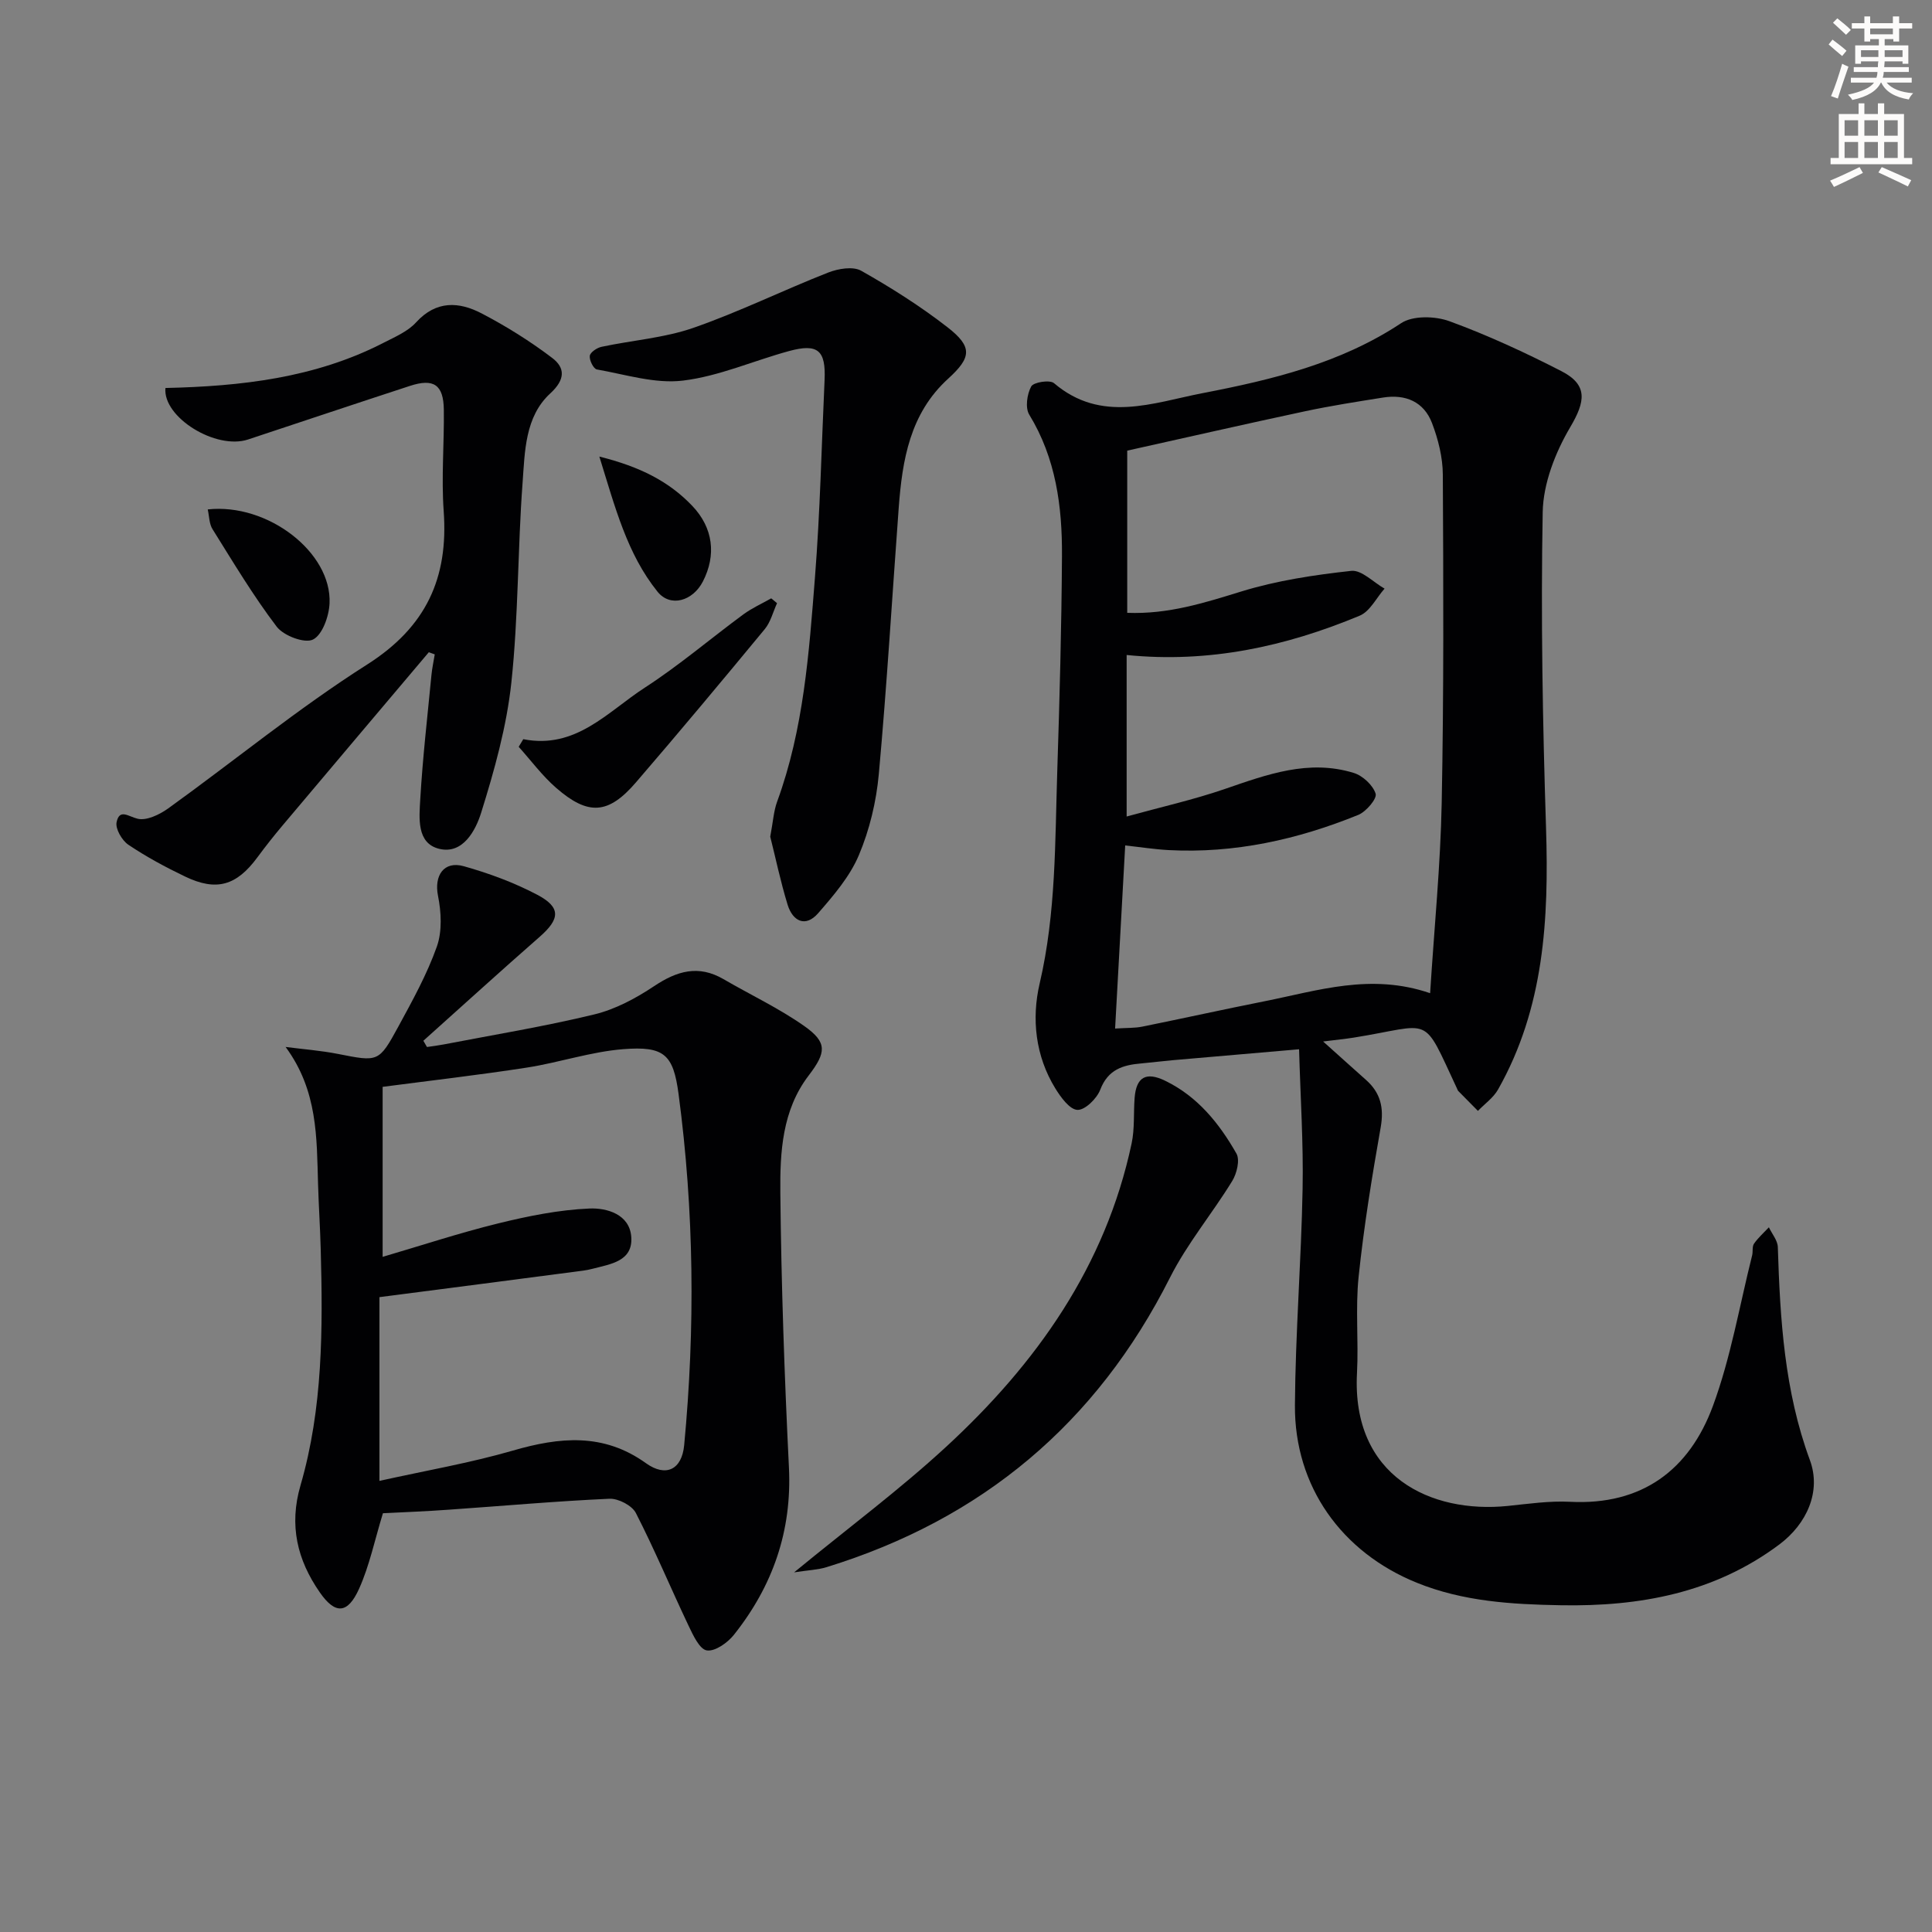
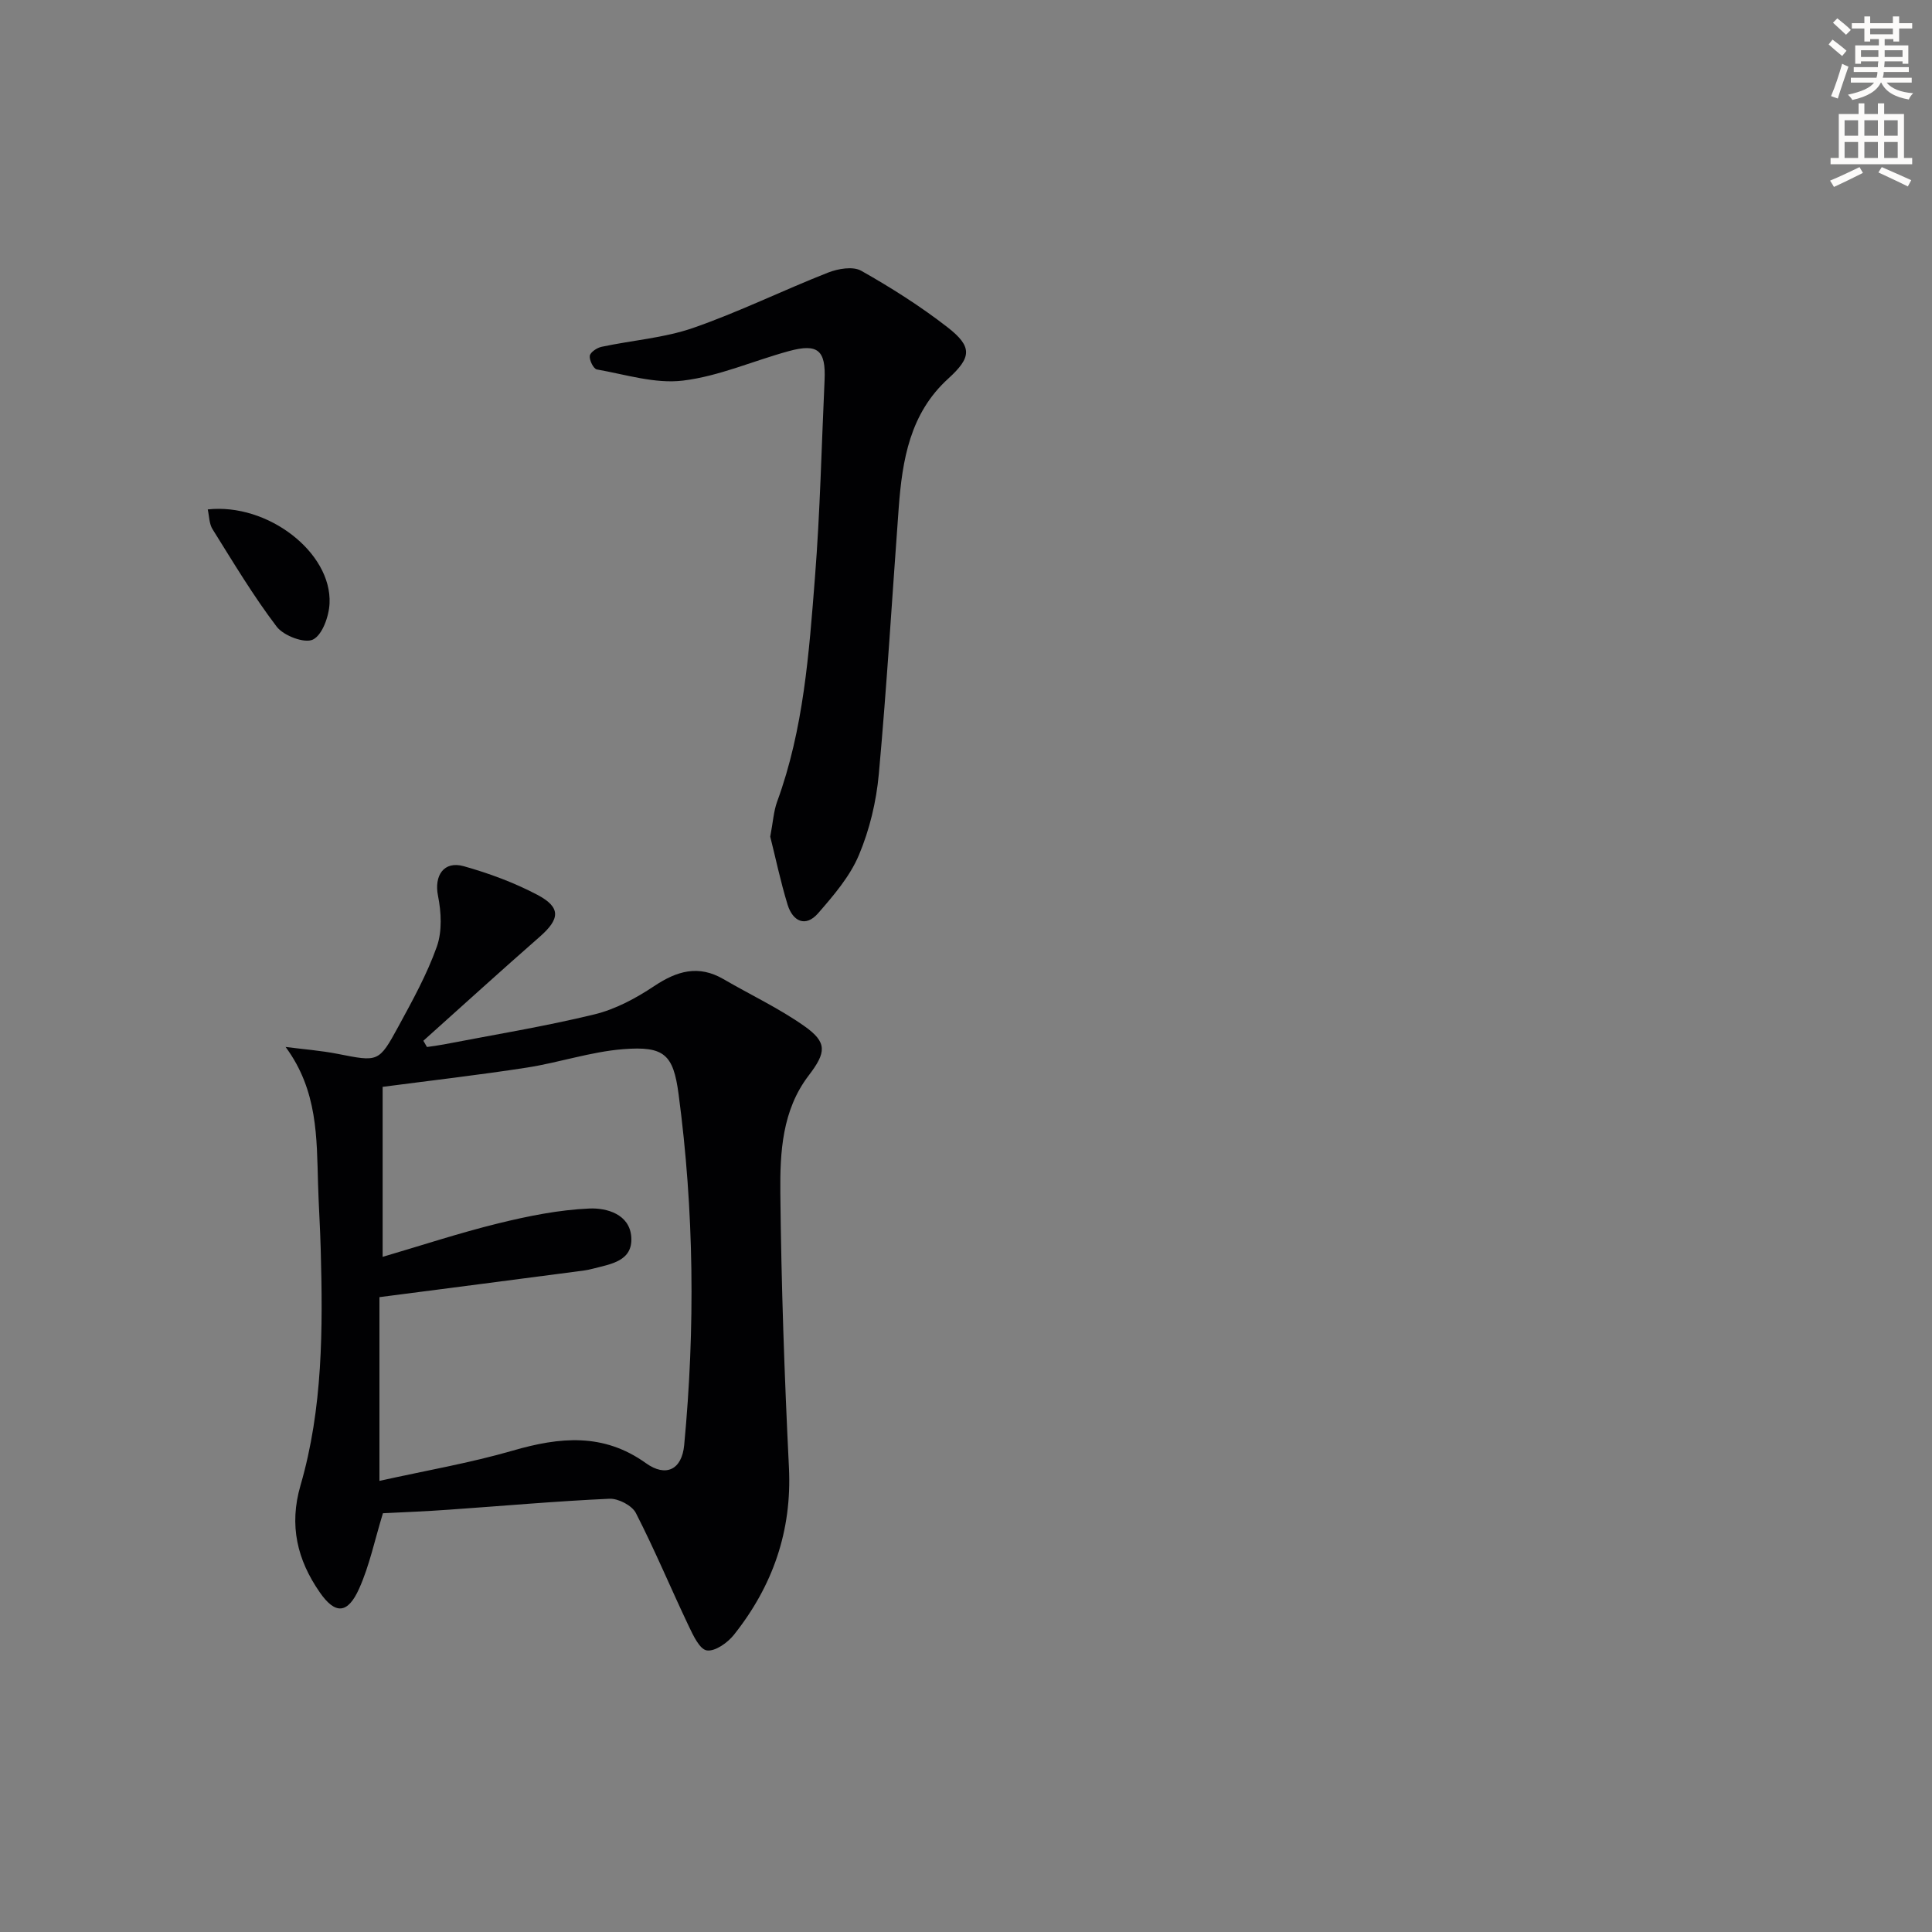
<svg xmlns="http://www.w3.org/2000/svg" enable-background="new 0 0 400 400" viewBox="0 0 400 400">
  <rect x="0" y="0" width="400" height="400" fill="#808080" stroke="none" />
  <path d="m378.6 9.2.8-1c.9.7 1.9 1.4 2.9 2.3l-.9 1.1c-1.1-.9-2-1.7-2.8-2.4zm.5 10.7c.9-2.1 1.6-4.3 2.3-6.7.4.2.8.4 1.3.6-.7 2.1-1.5 4.3-2.2 6.6zm.4-15.2.9-.9c1 .8 2 1.6 2.8 2.4l-1 1c-1-.9-1.9-1.8-2.7-2.5zm12.5-1.3h1.2v1.4h2.7v1.1h-2.7v2.7h-1.2v-.5h-1.8v1.3h4.9v3.8h-1.2v-.5h-3.7c0 .4-.1.9-.1 1.2h5.1v1h-5.2c0 .5-.1.9-.2 1.2h6v1h-5.2c1.1 1.3 2.9 2 5.5 2.2-.4.4-.7.8-.9 1.3-2.9-.5-4.8-1.6-5.7-3.5h-.1c-.8 1.7-2.7 2.9-5.9 3.6-.2-.4-.6-.8-.9-1.1 2.8-.6 4.6-1.4 5.4-2.5h-4.8v-1h5.3c.1-.3.2-.7.2-1.2h-4.9v-1h5c0-.4 0-.8.1-1.2h-3.6v.5h-1.2v-3.8h4.9v-1.3h-1.8v.5h-1.2v-2.7h-2.6v-1.1h2.6v-1.4h1.2v1.4h4.7v-1.4zm-6.7 8.4h3.6c0-.4 0-.9 0-1.4h-3.6zm1.9-4.7h4.7v-1.2h-4.7zm6.7 3.3h-3.7v1.4h3.7z" fill="#fcfbfa" />
  <path d="m384.7 21.4h1.3v2.2h2.8v-2.2h1.3v2.2h4.1v9.1h1.7v1.3h-16.9v-1.3h1.7v-9.1h4.1v-2.2zm.3 13.2.7 1.2c-1.8.9-3.8 1.9-6 2.9-.2-.4-.5-.8-.8-1.3 2.4-1 4.4-2 6.1-2.8zm-3.1-6.5h2.8v-3.2h-2.8zm0 4.6h2.8v-3.3h-2.8zm4.1-4.6h2.8v-3.2h-2.8zm0 4.6h2.8v-3.3h-2.8zm3.6 1.9c2.1.9 4.1 1.8 6.1 2.7l-.7 1.3c-2.2-1.1-4.2-2-6.1-2.9zm3.3-9.7h-2.8v3.2h2.8zm-2.8 7.8h2.8v-3.3h-2.8z" fill="#fcfbfa" />
  <g fill="#010103">
-     <path d="m268.96 217.24c-9.43.81-17.83 1.53-26.23 2.27-2.15.19-4.29.47-6.44.66-3.78.32-6.89 1.24-8.49 5.43-.7 1.84-3.15 4.25-4.72 4.19-1.61-.06-3.46-2.61-4.59-4.45-4.14-6.73-4.94-14.44-3.24-21.72 3.41-14.6 3.17-29.37 3.65-44.12.48-14.8.88-29.61.97-44.42.06-10.21-1.25-20.19-6.78-29.24-.86-1.41-.46-4.23.41-5.83.48-.89 3.86-1.42 4.72-.68 9.83 8.37 20.5 4.05 30.8 2.06 14.35-2.77 28.52-6.17 41.07-14.48 2.43-1.61 7.06-1.49 10.02-.4 7.92 2.9 15.64 6.47 23.16 10.33 5.57 2.86 4.95 6.32 1.83 11.6-3.08 5.22-5.59 11.64-5.7 17.58-.4 21.79-.01 43.61.69 65.4.6 18.86-.38 37.27-9.94 54.16-.97 1.71-2.75 2.95-4.16 4.42-1.36-1.37-2.72-2.74-4.07-4.12-.11-.11-.16-.29-.23-.44-7.4-15.81-4.84-13.26-21.43-10.61-1.77.28-3.56.45-6.32.8 3.35 3 6.09 5.48 8.85 7.93 3.03 2.67 3.78 5.78 3.07 9.83-1.81 10.26-3.49 20.57-4.57 30.93-.69 6.6.01 13.33-.34 19.97-1.13 21.45 15.34 29.11 31.21 27.5 4.29-.44 8.63-1.08 12.9-.86 14.92.77 24.7-6.62 29.58-19.84 3.7-10.02 5.5-20.75 8.12-31.17.2-.8-.03-1.82.39-2.43.86-1.24 2.03-2.27 3.08-3.39.64 1.37 1.81 2.71 1.85 4.1.47 14.97 1.36 29.79 6.64 44.1 2.4 6.52-.66 13.22-6.32 17.46-13.46 10.07-28.93 12.88-45.24 12.59-10.15-.18-20.25-.77-29.85-4.67-15.53-6.3-25.32-19.92-25.21-36.73.1-14.95 1.31-29.88 1.59-44.83.18-9.45-.45-18.9-.73-28.88zm27.13-11.61c.86-13.63 2.15-26.52 2.4-39.44.44-22.64.35-45.3.23-67.94-.02-3.56-.95-7.28-2.23-10.64-1.69-4.45-5.51-6.04-10.15-5.3-5.4.86-10.81 1.7-16.15 2.84-12.41 2.65-24.78 5.48-36.81 8.15v33.58c8.5.33 15.98-2.07 23.65-4.43 7.34-2.26 15.09-3.42 22.74-4.26 2.14-.23 4.59 2.38 6.89 3.68-1.7 1.91-3.02 4.72-5.15 5.6-15.33 6.39-31.24 9.86-48.25 8.14v33.44c7.21-1.99 13.91-3.49 20.36-5.71 8.71-3 17.34-6.18 26.64-3.32 1.87.57 4 2.54 4.55 4.31.32 1.03-1.96 3.71-3.58 4.38-12.58 5.11-25.64 8.02-39.32 7.29-2.89-.16-5.76-.61-8.95-.96-.71 12.89-1.38 25.11-2.09 37.91 2.45-.16 4.08-.08 5.64-.4 8.46-1.71 16.88-3.58 25.34-5.26 11.01-2.19 21.95-5.87 34.24-1.66z" />
    <path d="m79.28 313.3c-1.72 5.62-2.79 10.86-4.93 15.62-2.37 5.27-4.95 5.37-8.15.75-4.66-6.71-6.39-13.86-3.99-22.12 4.65-15.98 4.64-32.47 4.19-48.94-.12-4.48-.42-8.97-.55-13.45-.29-9.61-.04-19.34-6.72-28.4 3.61.47 7.26.74 10.82 1.44 8.35 1.64 8.47 1.79 12.52-5.65 2.93-5.39 5.94-10.83 7.98-16.58 1.12-3.17.91-7.14.23-10.53-.82-4.11 1.17-7.27 5.34-6.1 5.23 1.47 10.43 3.39 15.23 5.92 4.94 2.61 4.7 5.01.47 8.71-8.1 7.09-16.05 14.33-24.07 21.51.25.43.5.86.75 1.29 1.16-.17 2.32-.31 3.46-.53 10.41-2.01 20.9-3.72 31.2-6.22 4.36-1.06 8.61-3.34 12.38-5.86 4.73-3.15 9.17-4.45 14.35-1.44 5.58 3.25 11.49 6.02 16.75 9.73 4.79 3.38 4.53 5.45.89 10.22-5.5 7.19-5.95 15.87-5.87 24.28.19 18.96.85 37.92 1.78 56.86.65 13.16-3.36 24.56-11.39 34.66-1.31 1.65-3.91 3.49-5.61 3.23-1.5-.23-2.84-3.14-3.77-5.09-3.69-7.76-7-15.71-10.92-23.36-.8-1.56-3.64-3.03-5.47-2.95-11.12.5-22.21 1.5-33.32 2.27-4.64.34-9.28.51-13.58.73zm-.72-44.74v38.04c9.58-2.13 18.74-3.7 27.62-6.27 9.69-2.81 18.73-3.71 27.53 2.59 4.19 3.01 7.46 1.32 7.94-3.7 2.3-24.27 2.06-48.53-1.16-72.71-1.09-8.2-2.96-9.96-11.47-9.29-6.7.53-13.24 2.77-19.92 3.81-9.95 1.54-19.95 2.69-29.88 3.99v35.2c7.91-2.32 15.84-4.94 23.93-6.93 6.19-1.52 12.56-2.81 18.9-3.08 3.55-.15 8.33 1.16 8.65 5.92.34 5.01-4.29 5.58-7.99 6.55-.64.17-1.3.3-1.96.39-13.91 1.83-27.83 3.63-42.19 5.49z" />
-     <path d="m88.78 135.04c-10.07 11.92-20.16 23.84-30.21 35.78-1.82 2.16-3.58 4.38-5.26 6.66-4.33 5.88-8.48 7.13-15.01 3.99-4.04-1.94-8.02-4.08-11.73-6.58-1.33-.9-2.72-3.31-2.43-4.67.61-2.85 2.41-1.18 4.35-.71 1.84.45 4.53-.85 6.31-2.12 13.76-9.91 26.92-20.73 41.2-29.8 12.22-7.77 16.87-17.9 15.86-31.79-.5-6.95.12-13.98.03-20.98-.07-5.17-2.09-6.54-7.03-4.92-11.18 3.65-22.33 7.39-33.5 11.09-6.66 2.21-17.68-4.59-17.11-10.66 15.62-.35 31-2.07 45.18-9.37 2.36-1.21 5-2.33 6.72-4.22 4.17-4.58 8.89-4.29 13.57-1.85 5.1 2.66 10.04 5.75 14.61 9.22 2.67 2.03 2.76 4.44-.41 7.35-5.25 4.83-5.25 12.04-5.73 18.56-1.02 13.75-.85 27.61-2.32 41.31-.98 9.12-3.51 18.16-6.26 26.96-1.13 3.61-3.76 8.65-8.68 7.45-4.71-1.15-4.14-6.4-3.92-10.25.5-8.6 1.49-17.18 2.32-25.76.14-1.43.45-2.83.68-4.25-.41-.16-.82-.3-1.23-.44z" />
    <path d="m159.47 173.22c.58-3.04.7-5.25 1.42-7.23 5.5-15.01 6.61-30.78 7.84-46.47 1.07-13.58 1.36-27.22 1.99-40.84.28-6.15-1.38-7.62-7.35-6-7.35 2-14.52 5.22-21.98 6.12-5.77.7-11.89-1.27-17.82-2.31-.68-.12-1.59-1.93-1.46-2.82.11-.75 1.49-1.67 2.45-1.87 6.32-1.35 12.92-1.82 18.96-3.91 9.49-3.3 18.57-7.78 27.94-11.46 2.06-.81 5.13-1.33 6.83-.38 6.2 3.5 12.28 7.35 17.9 11.72 5.21 4.06 4.94 6.24.11 10.64-7.9 7.19-9.49 16.8-10.23 26.72-1.36 18.38-2.45 36.78-4.12 55.13-.52 5.7-1.91 11.53-4.13 16.79-1.86 4.42-5.22 8.33-8.43 12.02-2.62 3.01-5.25 1.66-6.31-1.71-1.5-4.89-2.54-9.91-3.61-14.14z" />
-     <path d="m164.41 325.54c11.31-9.28 21.86-17.13 31.48-26 18.69-17.22 33-37.38 38.4-62.81.65-3.05.38-6.28.62-9.42.34-4.34 2.38-5.46 6.31-3.56 6.73 3.26 11.21 8.83 14.77 15.08.76 1.33.08 4.13-.87 5.68-4.14 6.76-9.33 12.95-12.88 19.99-15.22 30.2-38.94 50.05-71.13 59.97-1.79.55-3.73.61-6.7 1.07z" />
-     <path d="m108.34 153.04c10.89 2.15 17.48-5.7 25.16-10.67 7.11-4.6 13.59-10.15 20.42-15.18 1.77-1.3 3.82-2.21 5.75-3.31.4.33.8.66 1.21 1-.83 1.8-1.32 3.89-2.54 5.37-8.8 10.65-17.65 21.26-26.67 31.73-5.72 6.65-9.88 6.93-16.54 1.13-2.87-2.5-5.18-5.64-7.74-8.49.31-.53.63-1.06.95-1.58z" />
    <path d="m43.01 105.47c12.44-1.36 25.7 8.92 25.22 19.45-.12 2.67-1.48 6.52-3.43 7.49-1.72.86-6.08-.78-7.51-2.66-4.86-6.39-9-13.33-13.27-20.16-.72-1.11-.69-2.7-1.01-4.12z" />
-     <path d="m124.09 94.53c8.43 2.1 14.44 5.16 19.26 10.23 4.32 4.55 4.98 10.16 2.18 15.62-2.06 4.03-6.71 5.46-9.4 2.12-6.31-7.84-8.77-17.47-12.04-27.97z" />
  </g>
</svg>